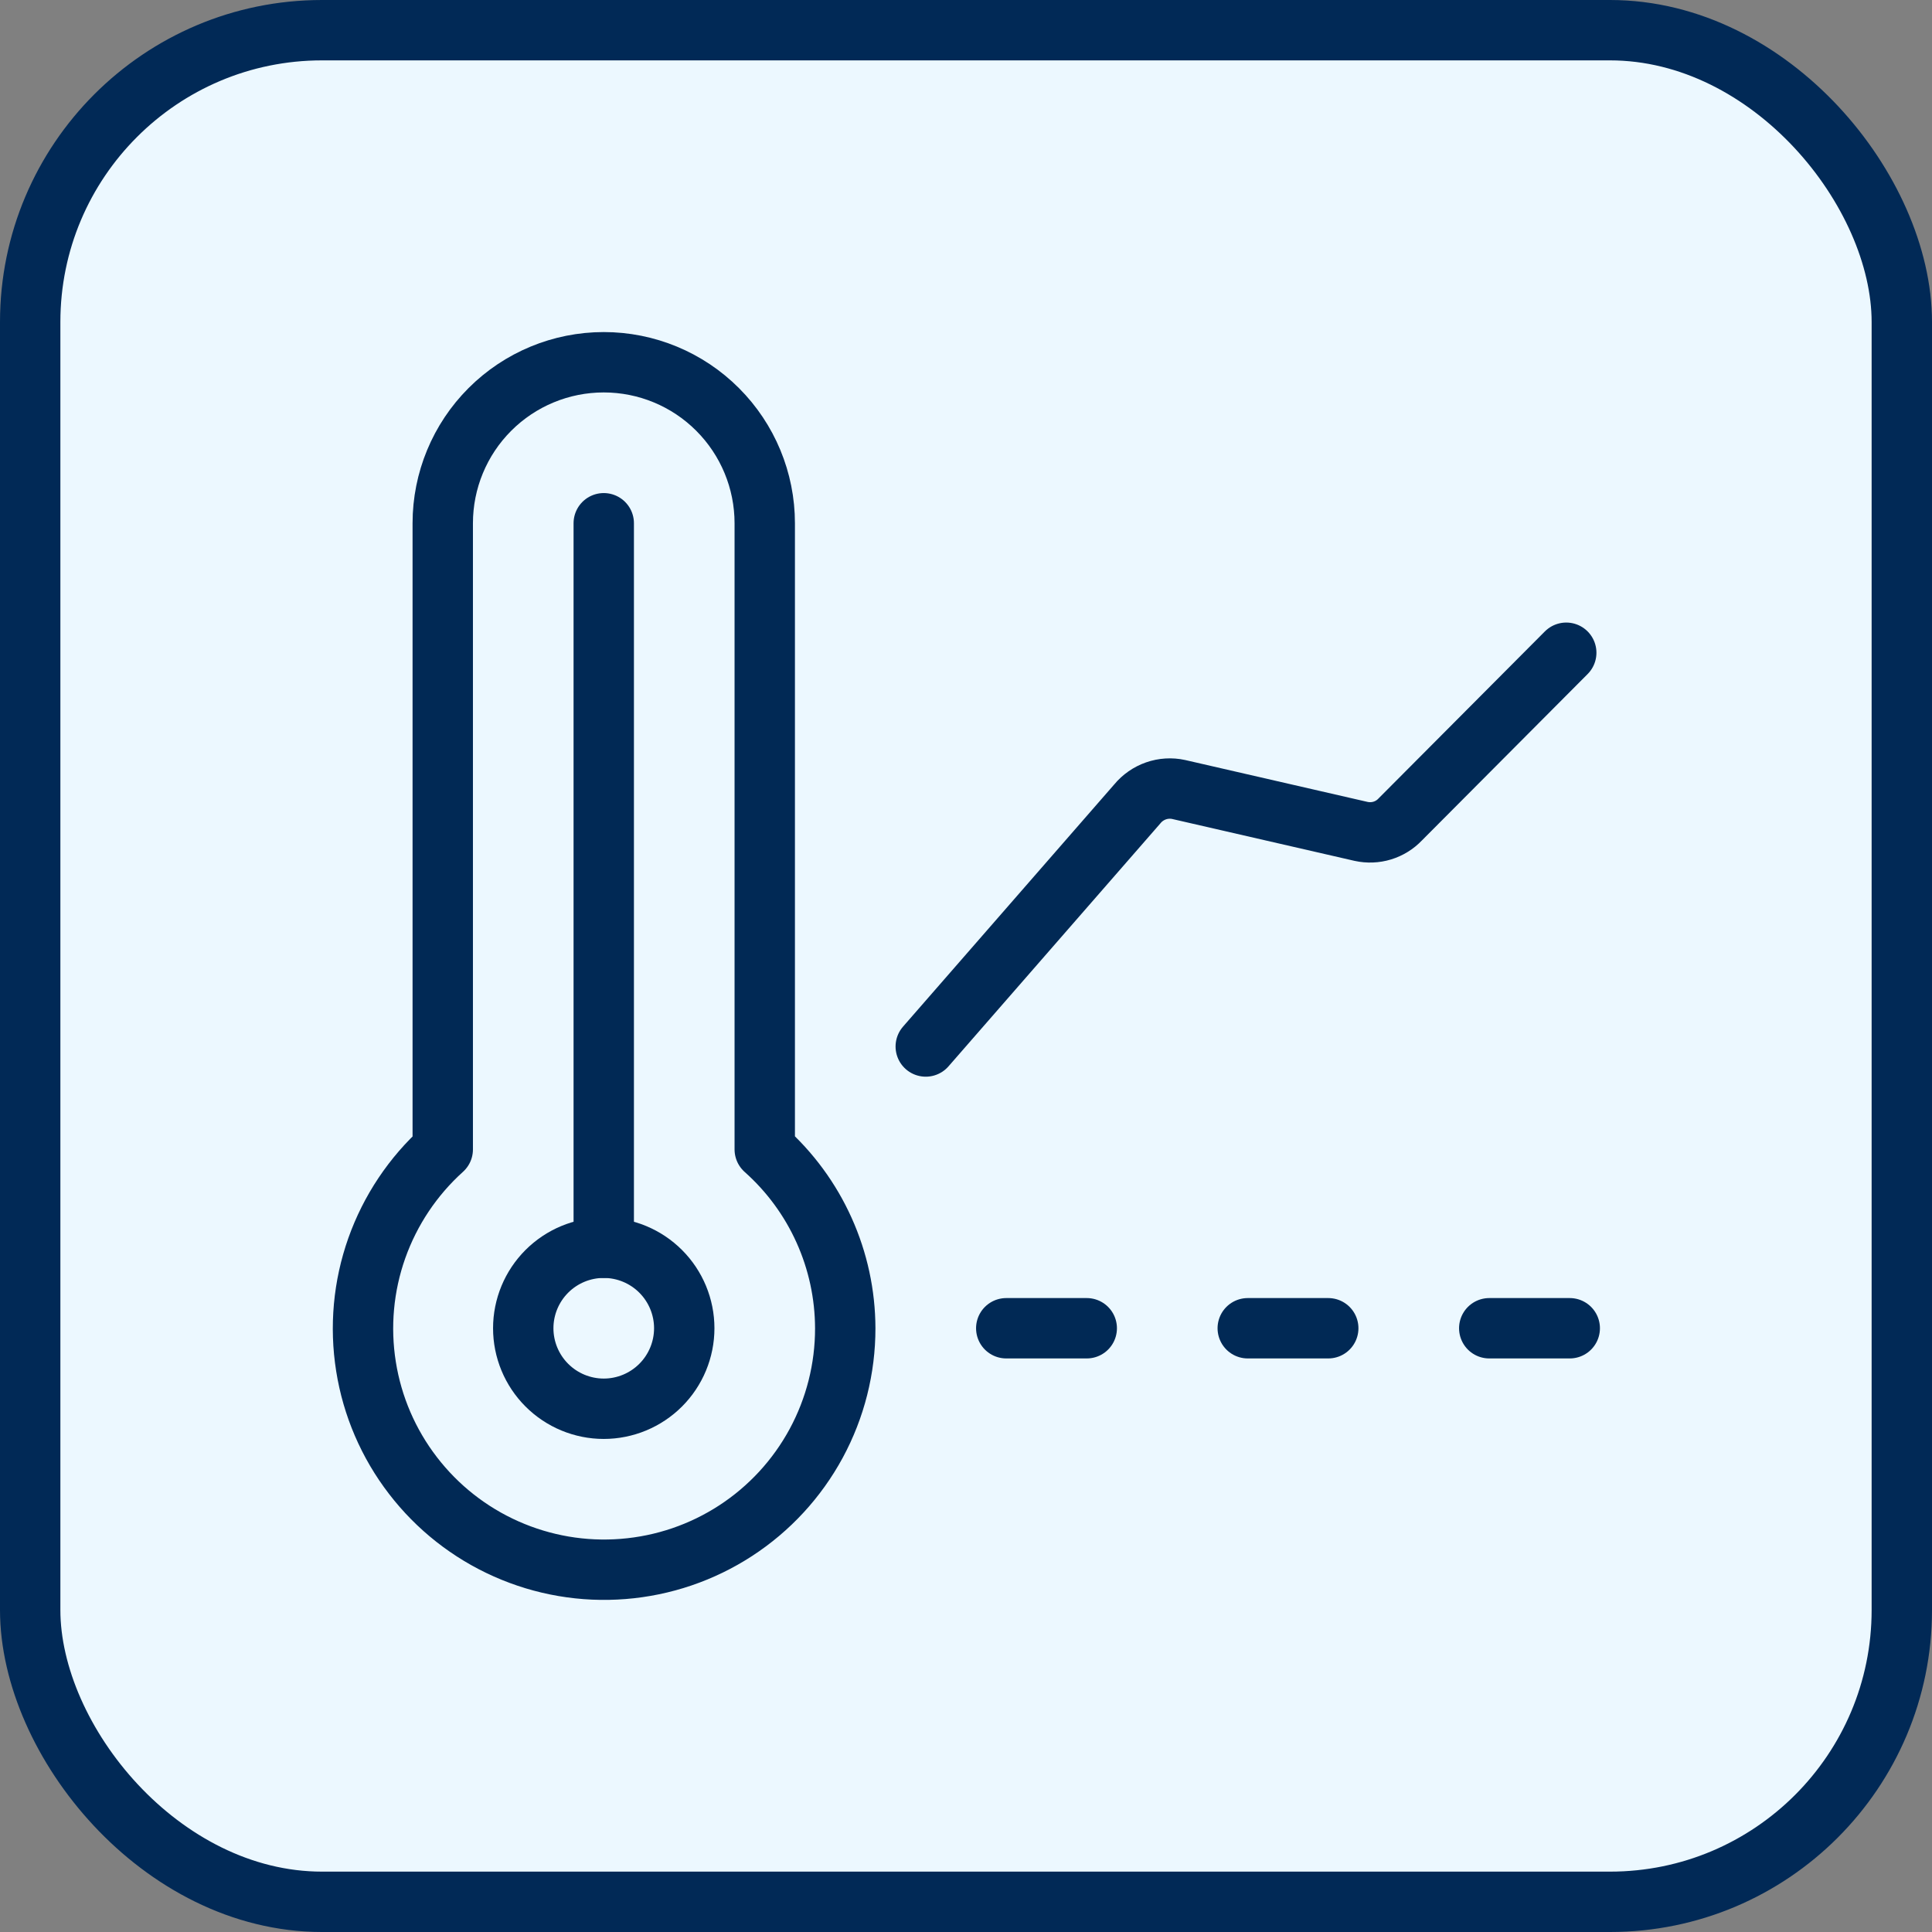
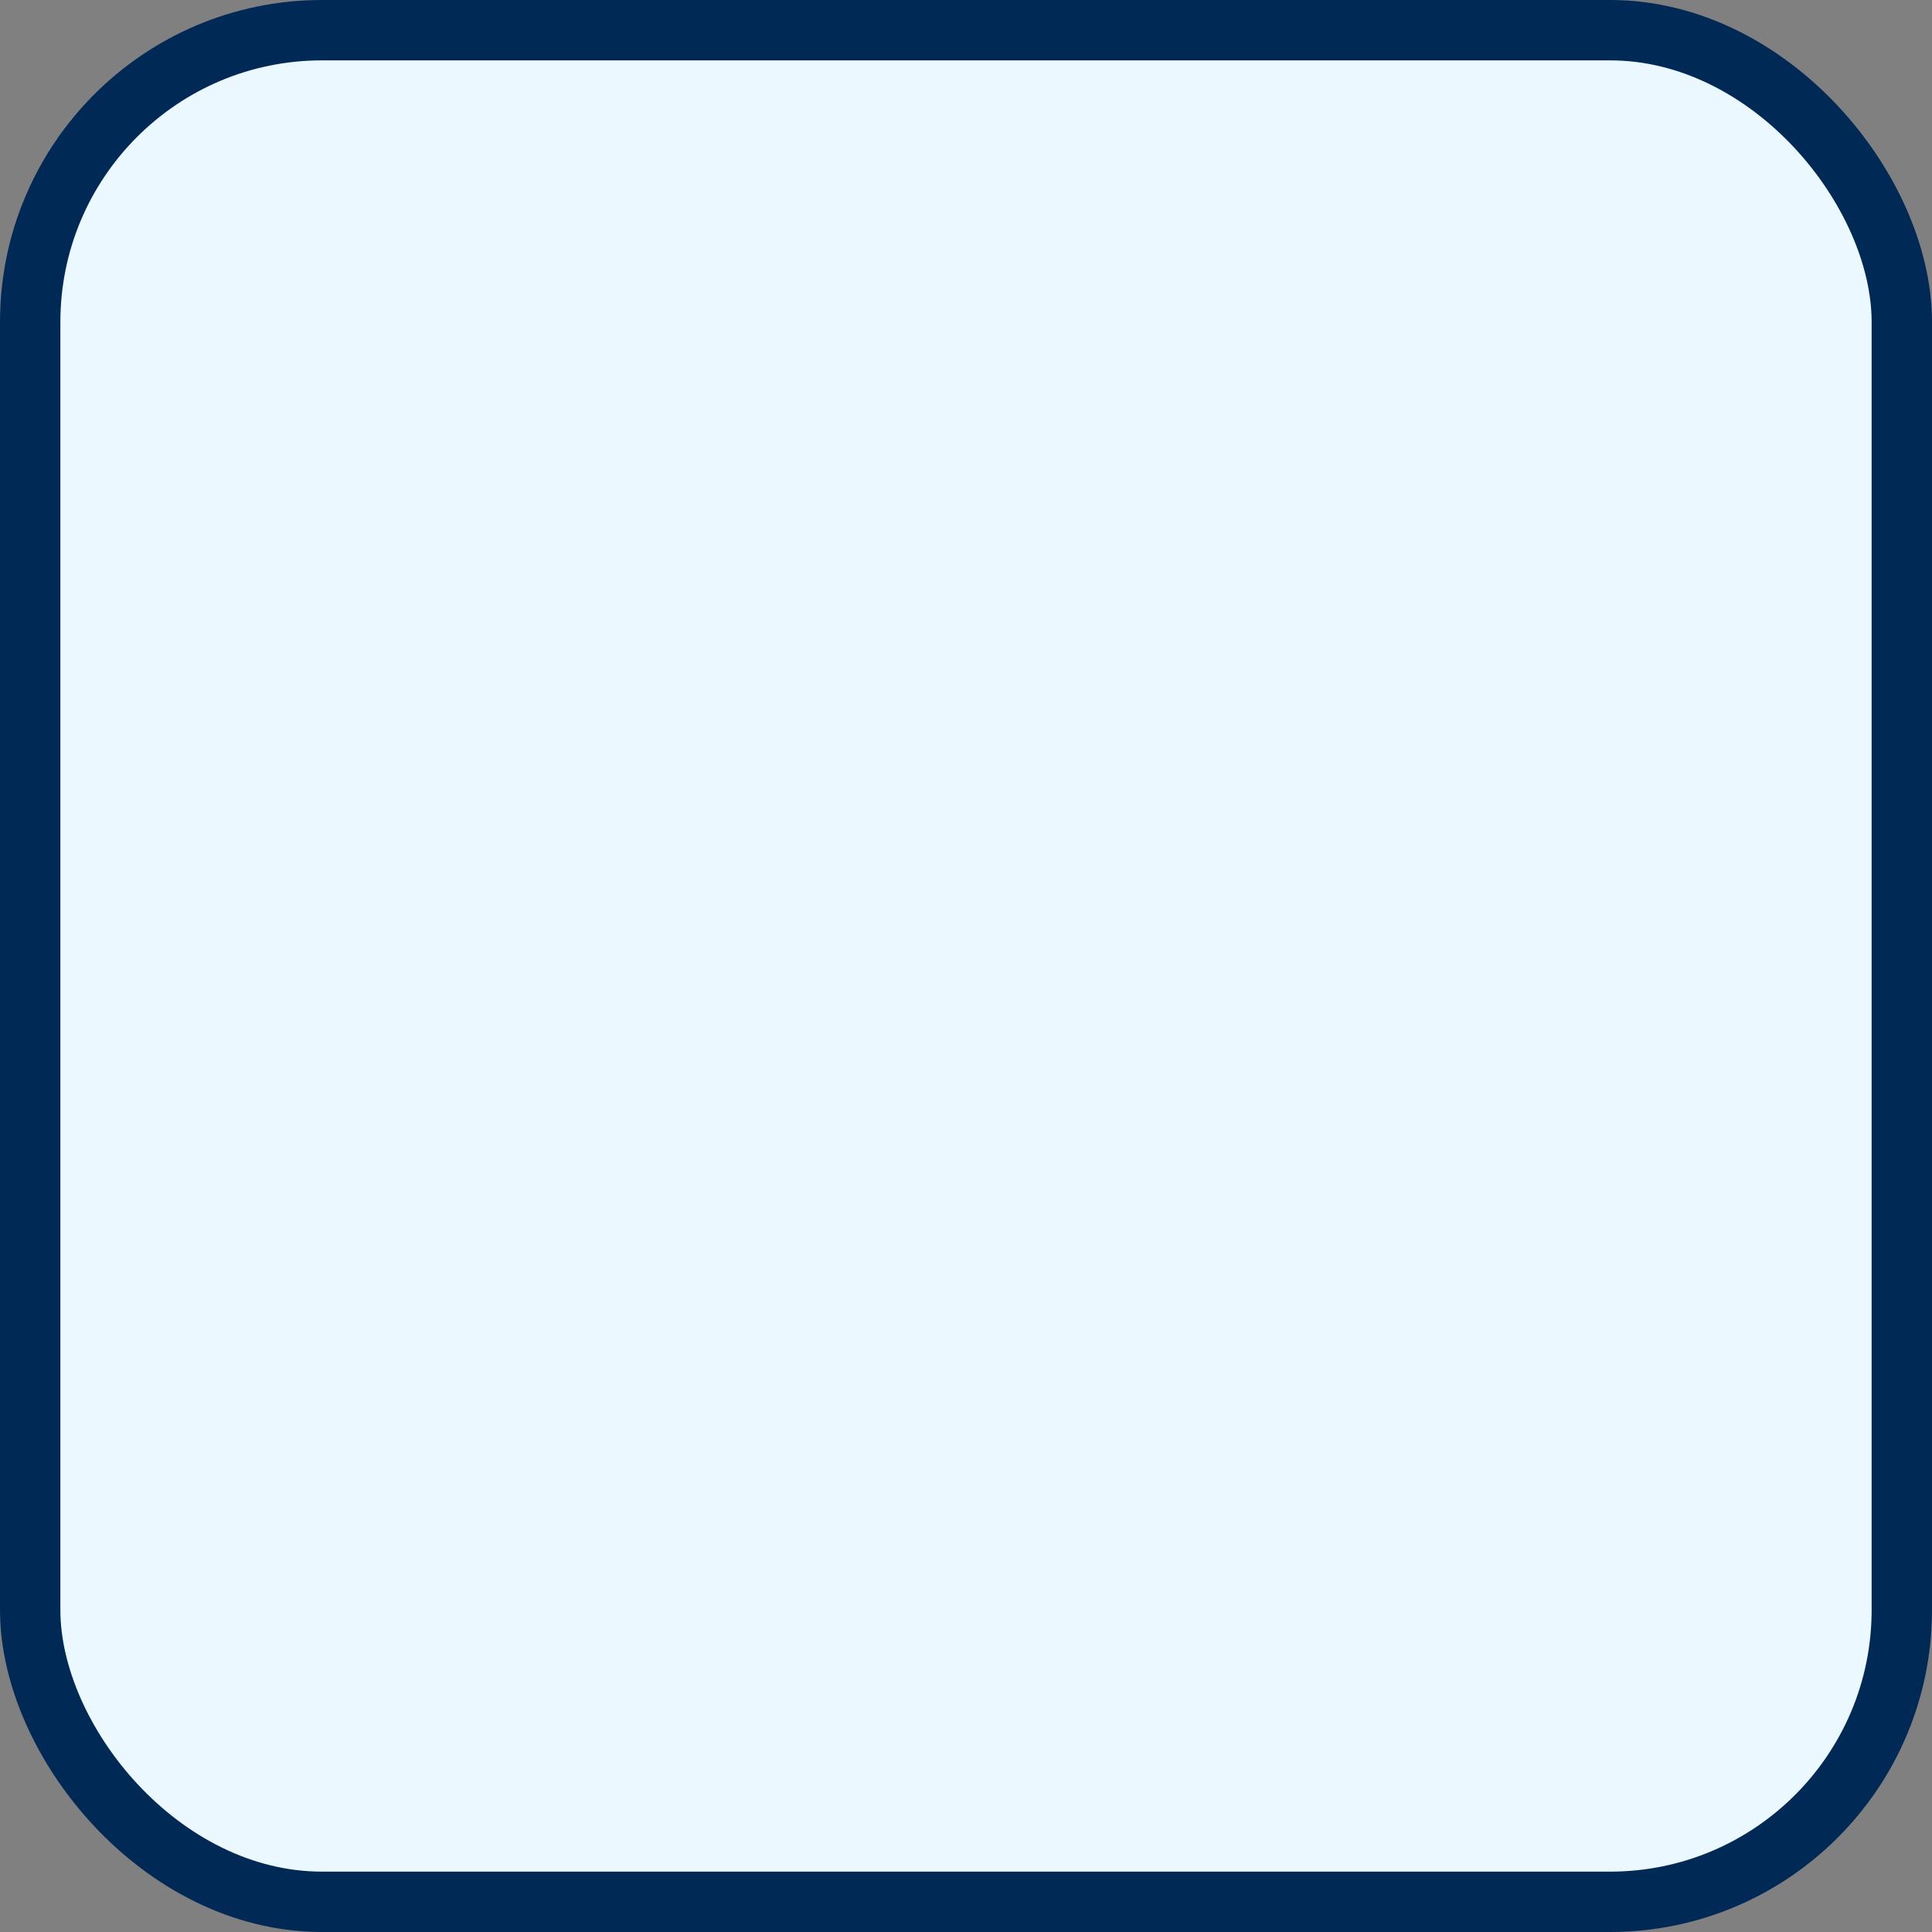
<svg xmlns="http://www.w3.org/2000/svg" width="48" height="48" viewBox="0 0 48 48" fill="none">
  <rect x="0" y="0" width="48" height="48" fill="#808080" stroke="none" />
  <rect x="0.75" y="0.75" width="46.5" height="46.5" rx="7.25" fill="#ECF8FF" stroke="#012956" stroke-width="1.5" />
  <g clip-path="url(#clip0_3904_6372)">
    <path d="M38.913 16.217L34.788 20.359C34.666 20.488 34.512 20.583 34.342 20.635C34.172 20.687 33.991 20.694 33.817 20.656L29.284 19.615C29.097 19.574 28.902 19.586 28.721 19.649C28.54 19.712 28.379 19.824 28.257 19.972L23 26" stroke="#012955" stroke-width="1.5" stroke-linecap="round" stroke-linejoin="round" />
-     <path d="M19 28.557V13C19 11.939 18.578 10.922 17.828 10.172C17.078 9.421 16.061 9 15 9C13.939 9 12.922 9.421 12.171 10.172C11.421 10.922 11 11.939 11 13V28.557C10.258 29.226 9.695 30.069 9.361 31.011C9.028 31.952 8.936 32.962 9.093 33.949C9.249 34.935 9.65 35.867 10.259 36.658C10.867 37.45 11.664 38.078 12.577 38.483C13.49 38.889 14.489 39.06 15.485 38.98C16.481 38.901 17.441 38.574 18.278 38.029C19.115 37.484 19.802 36.739 20.278 35.86C20.753 34.982 21.001 33.999 21 33C20.998 32.16 20.819 31.331 20.474 30.565C20.13 29.799 19.627 29.115 19 28.557Z" stroke="#012955" stroke-width="1.5" stroke-linecap="round" stroke-linejoin="round" />
+     <path d="M19 28.557V13C19 11.939 18.578 10.922 17.828 10.172C17.078 9.421 16.061 9 15 9C13.939 9 12.922 9.421 12.171 10.172C11.421 10.922 11 11.939 11 13V28.557C10.258 29.226 9.695 30.069 9.361 31.011C9.028 31.952 8.936 32.962 9.093 33.949C9.249 34.935 9.65 35.867 10.259 36.658C10.867 37.45 11.664 38.078 12.577 38.483C13.49 38.889 14.489 39.06 15.485 38.98C16.481 38.901 17.441 38.574 18.278 38.029C19.115 37.484 19.802 36.739 20.278 35.86C20.753 34.982 21.001 33.999 21 33C20.998 32.16 20.819 31.331 20.474 30.565Z" stroke="#012955" stroke-width="1.5" stroke-linecap="round" stroke-linejoin="round" />
    <path d="M15 13V31" stroke="#012955" stroke-width="1.5" stroke-linecap="round" stroke-linejoin="round" />
-     <path d="M13 33C13 33.53 13.211 34.039 13.586 34.414C13.961 34.789 14.47 35 15 35C15.53 35 16.039 34.789 16.414 34.414C16.789 34.039 17 33.53 17 33C17 32.47 16.789 31.961 16.414 31.586C16.039 31.211 15.53 31 15 31C14.47 31 13.961 31.211 13.586 31.586C13.211 31.961 13 32.47 13 33Z" stroke="#012955" stroke-width="1.5" stroke-linecap="round" stroke-linejoin="round" />
    <path d="M25 33H27" stroke="#012955" stroke-width="1.5" stroke-linecap="round" stroke-linejoin="round" />
    <path d="M31 33H33" stroke="#012955" stroke-width="1.5" stroke-linecap="round" stroke-linejoin="round" />
-     <path d="M37 33H39" stroke="#012955" stroke-width="1.5" stroke-linecap="round" stroke-linejoin="round" />
  </g>
  <defs>
    <clipPath id="clip0_3904_6372">
-       <rect width="32" height="32" fill="white" transform="translate(8 8)" />
-     </clipPath>
+       </clipPath>
  </defs>
</svg>